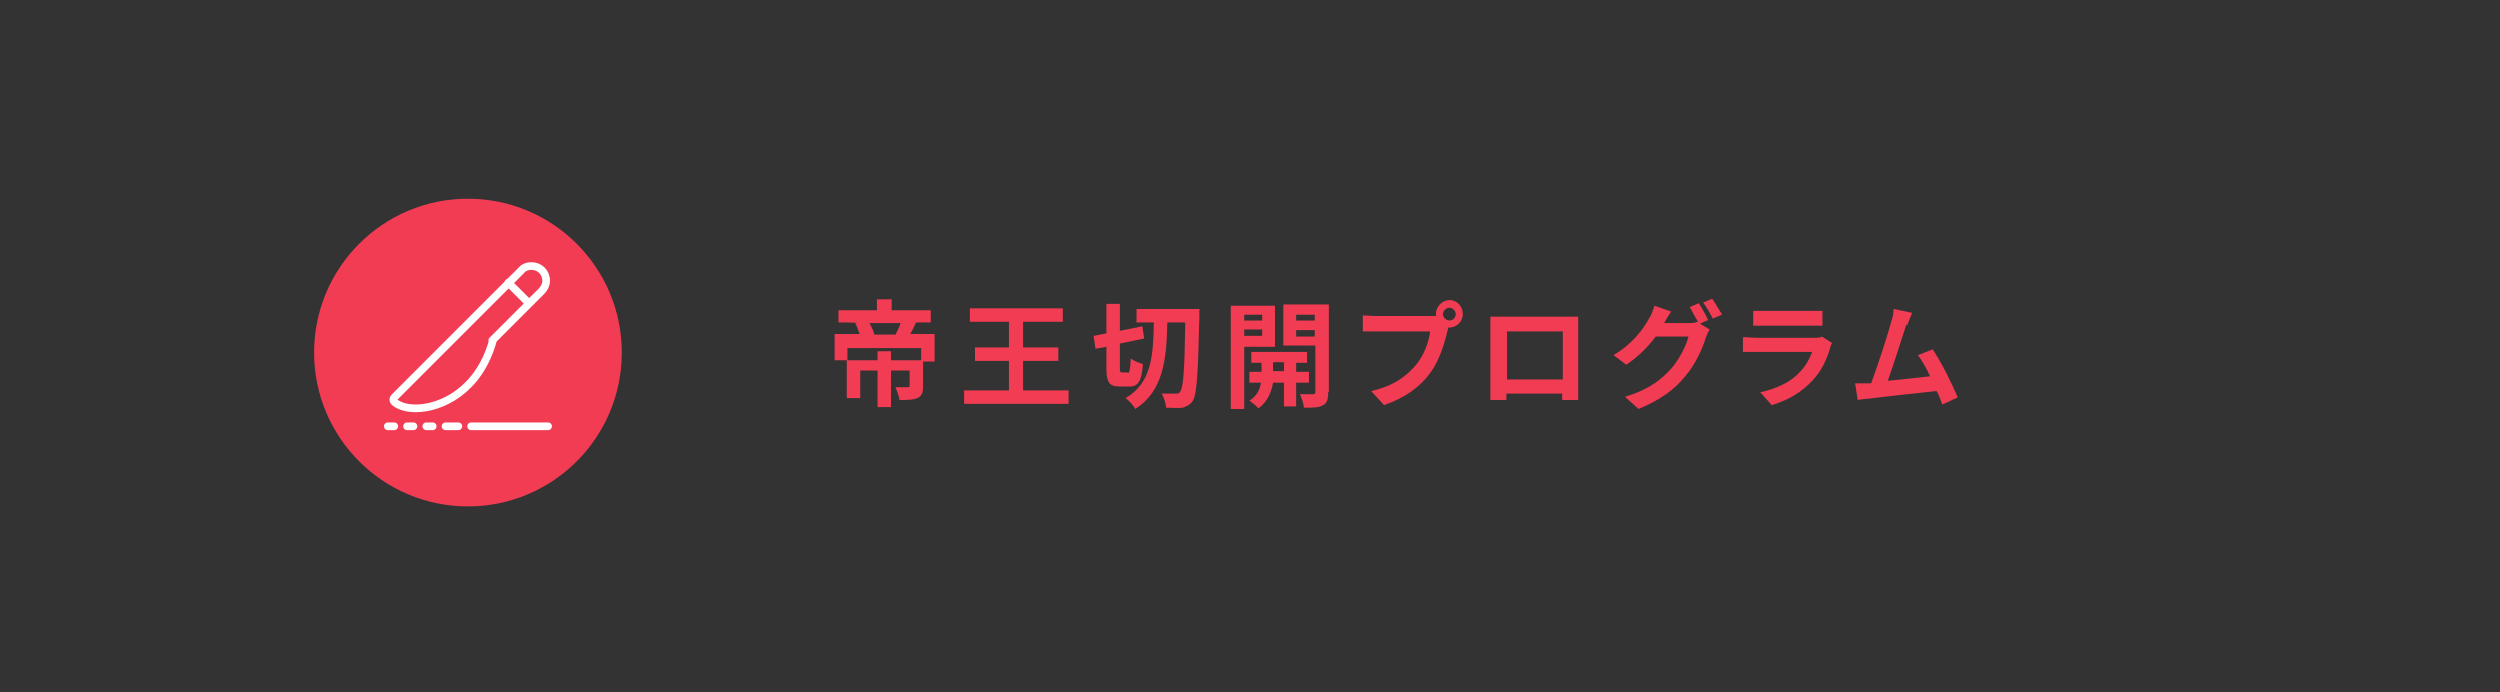
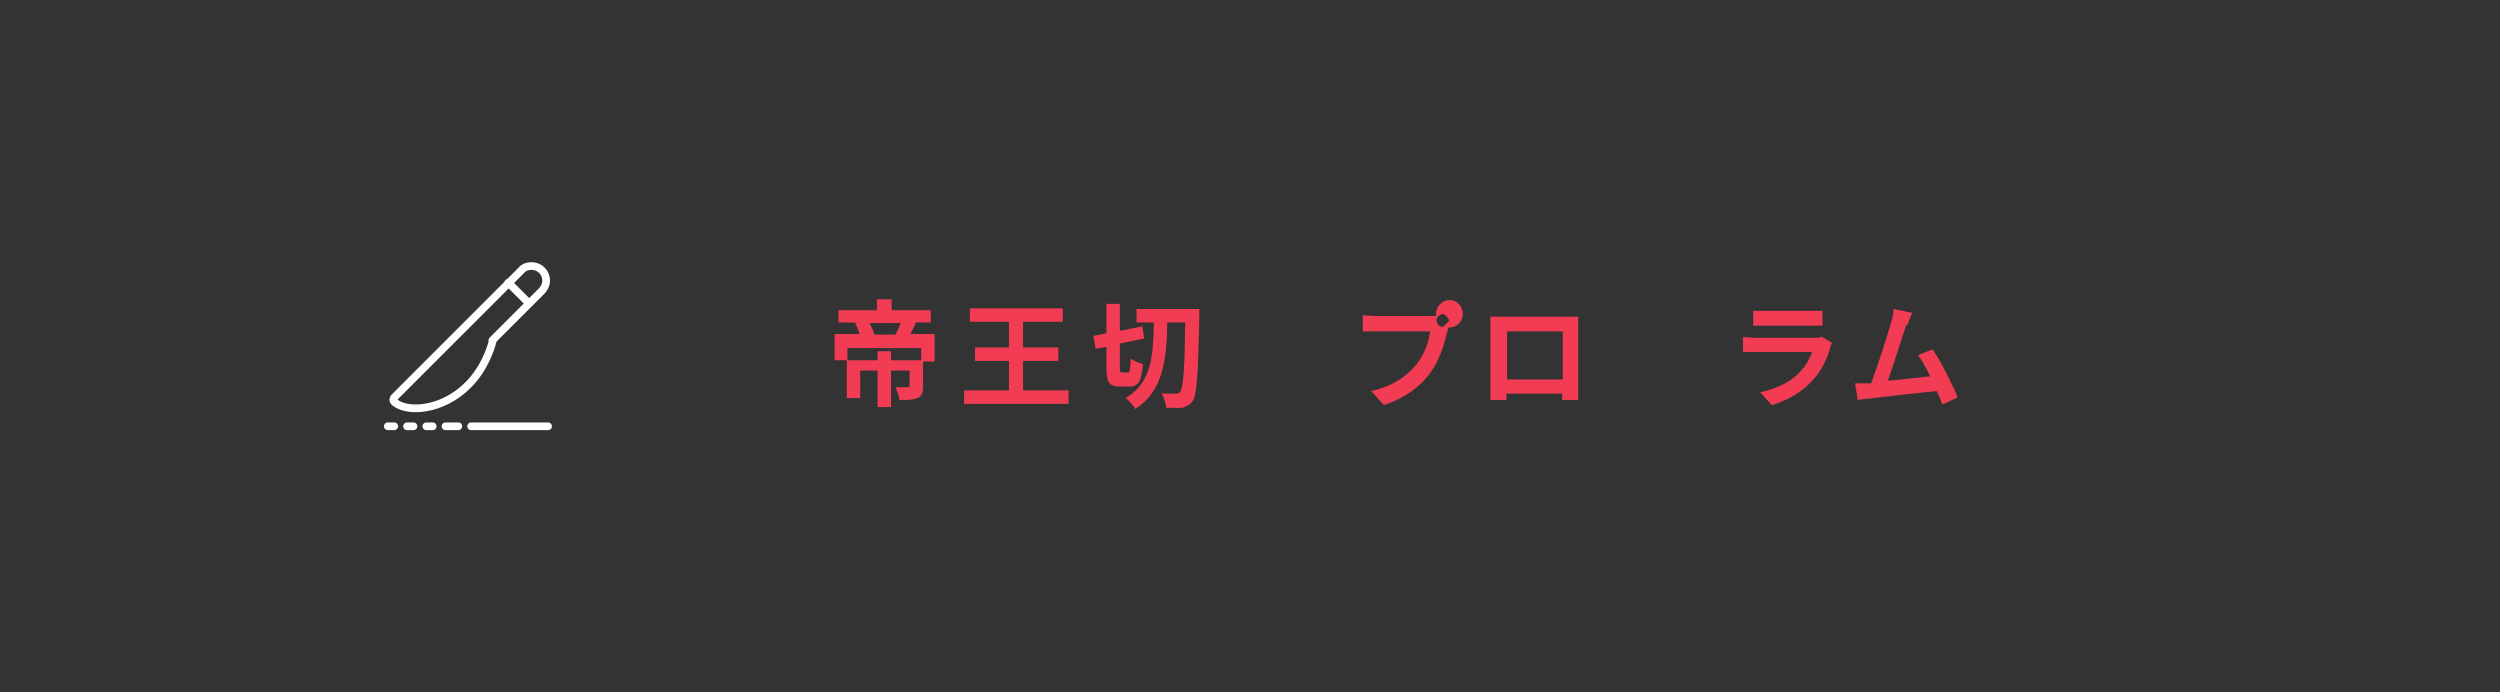
<svg xmlns="http://www.w3.org/2000/svg" id="_レイヤー_1" data-name="レイヤー_1" version="1.1" viewBox="0 0 390 108">
  <rect x="0" y="0" width="390" height="108" fill="#333333" stroke="none" />
  <defs>
    <style>
      .st0, .st1 {
        fill: none;
      }

      .st1 {
        stroke: #fff;
        stroke-linecap: round;
        stroke-linejoin: round;
        stroke-width: 1.2px;
      }

      .st2 {
        fill: #f13c53;
      }
    </style>
  </defs>
  <rect class="st0" width="390" height="108" />
  <g>
    <path class="st2" d="M145.8,56.4h-1.8v3.9c0,1-.2,1.5-.9,1.8-.7.3-1.6.3-2.8.3,0-.6-.4-1.4-.6-2,.8,0,1.6,0,1.9,0,.3,0,.3,0,.3-.3v-2.3h-2.9v5.7h-2.1v-5.7h-2.7v4.3h-2.1v-5.9h-1.9v-4.1h3.9c-.2-.5-.4-1.2-.7-1.7h.5c0-.1-3.1-.1-3.1-.1v-1.9h6v-1.7h2.3v1.7h6.1v1.9h-2.8.5c-.3.7-.6,1.3-.9,1.8h3.8v4.1ZM143.7,54.3h-11.5v1.9h4.7v-1.4h2.1v1.4h4.7v-1.9ZM135.7,50.5c.3.6.6,1.2.7,1.7h-.3c0,0,3.9,0,3.9,0h-.3c.3-.6.6-1.2.8-1.8h-4.9Z" />
    <path class="st2" d="M166.7,60.9v2.1h-16.3v-2.1h7v-4.6h-5.3v-2.1h5.3v-4h-6.1v-2.1h14.5v2.1h-6.2v4h5.5v2.1h-5.5v4.6h7.1Z" />
    <path class="st2" d="M175.9,58.2c.3,0,.4-.4.5-2.3.4.4,1.3.7,1.9.9-.2,2.6-.7,3.5-2.1,3.5h-1.5c-1.7,0-2.1-.7-2.1-2.9v-3.3l-1.7.3-.3-2,2-.4v-4.6h2.1v4.2l3.5-.7.3,1.9-3.8.8v3.7c0,.7,0,.8.4.8h.9ZM187.1,48.3s0,.8,0,1.1c-.2,9-.4,12.1-1,13.1-.5.7-1,.9-1.6,1.1-.7.1-1.6,0-2.6,0,0-.6-.3-1.6-.7-2.2.9,0,1.8,0,2.2,0s.5,0,.7-.3c.5-.6.7-3.5.8-10.8h-2.8c-.1,5.7-.6,10.7-5,13.5-.3-.6-1-1.3-1.5-1.7,4.1-2.4,4.3-6.7,4.4-11.8h-2.7v-2.1h9.9Z" />
-     <path class="st2" d="M194.1,54v9.8h-2.1v-16.1h6.9v6.4h-4.8ZM194.1,49.1v.9h2.8v-.9h-2.8ZM196.9,52.4v-1h-2.8v1h2.8ZM202.2,59.7v3.7h-1.9v-3.7h-1.7c-.2,1.2-.8,3-2.3,4-.3-.4-1-.9-1.4-1.2,1.2-.7,1.7-1.9,1.8-2.8h-1.8v-1.7h1.9v-1.4h-1.6v-1.7h8.7v1.7h-1.7v1.4h2v1.7h-2ZM200.3,57.9v-1.4h-1.7v1.4h1.7ZM207.2,61.2c0,1.1-.2,1.7-.8,2-.6.4-1.6.4-3,.4,0-.6-.4-1.6-.6-2.1.8,0,1.7,0,2,0,.3,0,.4-.1.4-.4v-7.2h-5v-6.4h7.1v13.6ZM202.2,49.1v.9h2.9v-.9h-2.9ZM205.1,52.5v-1h-2.9v1h2.9Z" />
-     <path class="st2" d="M226.1,46.8c1.2,0,2.1,1,2.1,2.2s-1,2.1-2.1,2.1-.2,0-.2,0c0,.2,0,.4-.1.5-.4,1.8-1.2,4.6-2.7,6.6-1.6,2.2-4,3.9-7.2,5l-2-2.2c3.6-.8,5.6-2.4,7.1-4.2,1.2-1.5,1.9-3.5,2.1-5.1h-8.4c-.8,0-1.7,0-2.1,0v-2.5c.5,0,1.5.1,2.1.1h8.3c.3,0,.6,0,1,0,0-.1,0-.2,0-.3,0-1.2,1-2.2,2.2-2.2ZM226.1,50c.6,0,1-.5,1-1s-.5-1-1-1-1,.5-1,1,.5,1,1,1Z" />
+     <path class="st2" d="M226.1,46.8c1.2,0,2.1,1,2.1,2.2s-1,2.1-2.1,2.1-.2,0-.2,0c0,.2,0,.4-.1.5-.4,1.8-1.2,4.6-2.7,6.6-1.6,2.2-4,3.9-7.2,5l-2-2.2c3.6-.8,5.6-2.4,7.1-4.2,1.2-1.5,1.9-3.5,2.1-5.1h-8.4c-.8,0-1.7,0-2.1,0v-2.5c.5,0,1.5.1,2.1.1h8.3c.3,0,.6,0,1,0,0-.1,0-.2,0-.3,0-1.2,1-2.2,2.2-2.2ZM226.1,50s-.5-1-1-1-1,.5-1,1,.5,1,1,1Z" />
    <path class="st2" d="M234.5,49.4h9.9c.5,0,1.1,0,1.8,0,0,.5,0,1.2,0,1.7v8.8c0,.7,0,2.4,0,2.5h-2.5s0-.5,0-1h-8.7c0,.5,0,.9,0,1h-2.5c0,0,0-1.7,0-2.5v-8.8c0-.5,0-1.2,0-1.7.7,0,1.4,0,1.9,0ZM235.1,59.2h8.7v-7.5h-8.7v7.5Z" />
-     <path class="st2" d="M266.5,49.9l-1.3.6,1.5.9c-.2.3-.4.8-.6,1.3-.5,1.6-1.5,4-3.2,6-1.7,2.1-3.9,3.7-7.3,5.1l-2.1-1.9c3.7-1.1,5.7-2.7,7.3-4.5,1.2-1.4,2.3-3.6,2.6-4.9h-5.1c-1.2,1.6-2.8,3.2-4.6,4.4l-2-1.5c3.2-1.9,4.7-4.2,5.6-5.8.3-.4.6-1.3.8-1.9l2.6.9c-.4.6-.9,1.4-1.1,1.8,0,0,0,0,0,0h3.6c.6,0,1.2,0,1.6-.2h.1c-.4-.6-.9-1.6-1.3-2.3l1.4-.6c.4.6,1.1,1.8,1.4,2.5ZM268.6,49.1l-1.4.6c-.4-.8-1-1.8-1.5-2.5l1.4-.6c.5.7,1.1,1.8,1.5,2.4Z" />
    <path class="st2" d="M285.5,54.3c-.5,1.7-1.3,3.5-2.7,5-1.8,2-4.1,3.2-6.4,3.9l-1.8-2c2.7-.6,4.9-1.7,6.2-3.2,1-1,1.5-2.1,1.9-3.1h-8.7c-.4,0-1.3,0-2.1,0v-2.3c.8,0,1.5.1,2.1.1h8.9c.6,0,1.1,0,1.3-.2l1.6,1c-.1.2-.3.6-.3.8ZM275.5,48.5h6.9c.6,0,1.4,0,1.9,0v2.3c-.5,0-1.3,0-2,0h-6.9c-.6,0-1.4,0-1.9,0v-2.3c.5,0,1.3,0,1.9,0Z" />
    <path class="st2" d="M297.4,50.6c-.6,1.8-2,6.3-2.9,8.8,2.2-.2,4.8-.5,6.6-.7-.6-1.3-1.3-2.5-1.9-3.3l2.3-.9c1.3,1.9,3.1,5.5,3.9,7.5l-2.4,1.1c-.2-.6-.5-1.4-.9-2.1-2.9.3-8.4.9-10.6,1.2-.5,0-1.1.1-1.7.2l-.4-2.6c.6,0,1.4,0,2,0,.1,0,.3,0,.5,0,1-2.7,2.6-7.6,3.1-9.5.3-.9.4-1.5.4-2.1l2.9.6c-.2.5-.5,1.2-.8,2Z" />
  </g>
  <g>
-     <circle class="st2" cx="73" cy="55" r="24" />
    <g id="surgery">
      <g>
        <g>
          <path class="st1" d="M76.8,53.1l7.7-7.7c.4-.4.7-1,.7-1.6h0c0-1.3-1-2.3-2.3-2.3h0c-.6,0-1.2.2-1.6.7l-19.8,19.8c-.2.2-.2.5,0,.7.7.6,1.8,1,3.4,1,3.7,0,9.8-2.6,12-10.6Z" />
          <line class="st1" x1="79.3" y1="44.1" x2="82.5" y2="47.3" />
        </g>
        <g>
          <line class="st1" x1="60.5" y1="66.5" x2="61.5" y2="66.5" />
          <line class="st1" x1="63.5" y1="66.5" x2="64.5" y2="66.5" />
          <line class="st1" x1="66.5" y1="66.5" x2="67.5" y2="66.5" />
          <line class="st1" x1="69.5" y1="66.5" x2="71.5" y2="66.5" />
          <line class="st1" x1="73.5" y1="66.5" x2="85.5" y2="66.5" />
        </g>
      </g>
    </g>
  </g>
</svg>